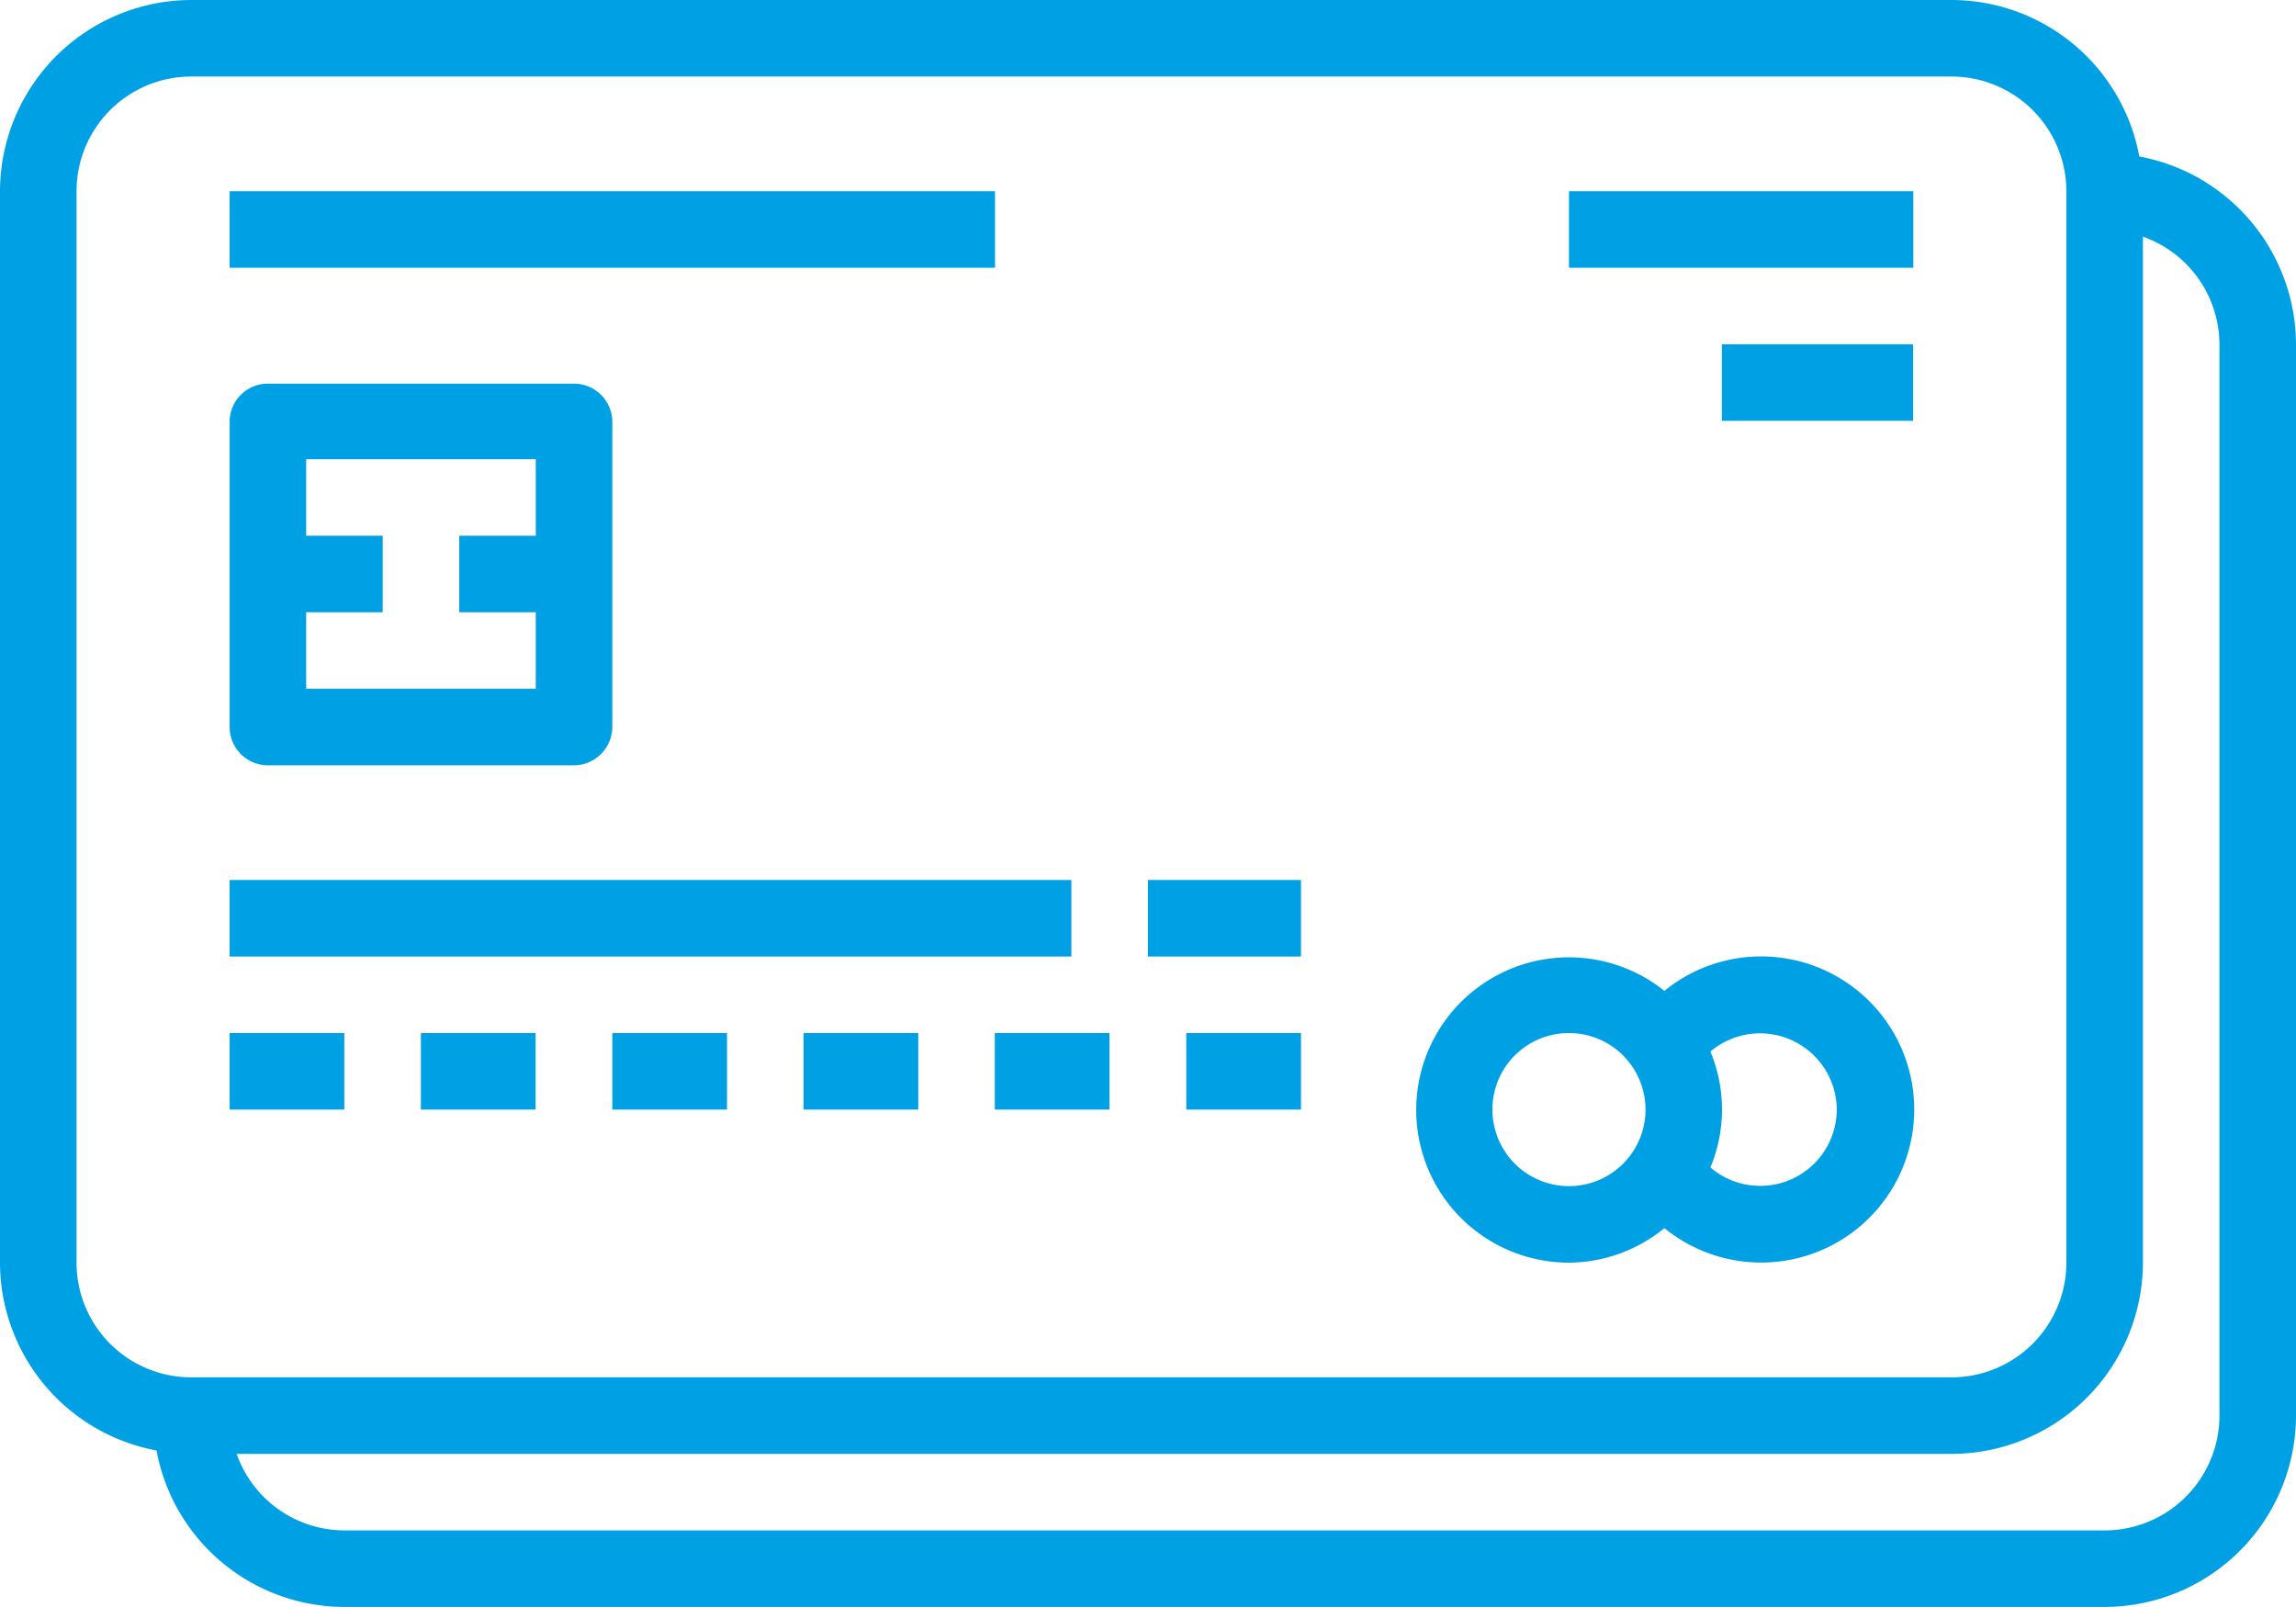
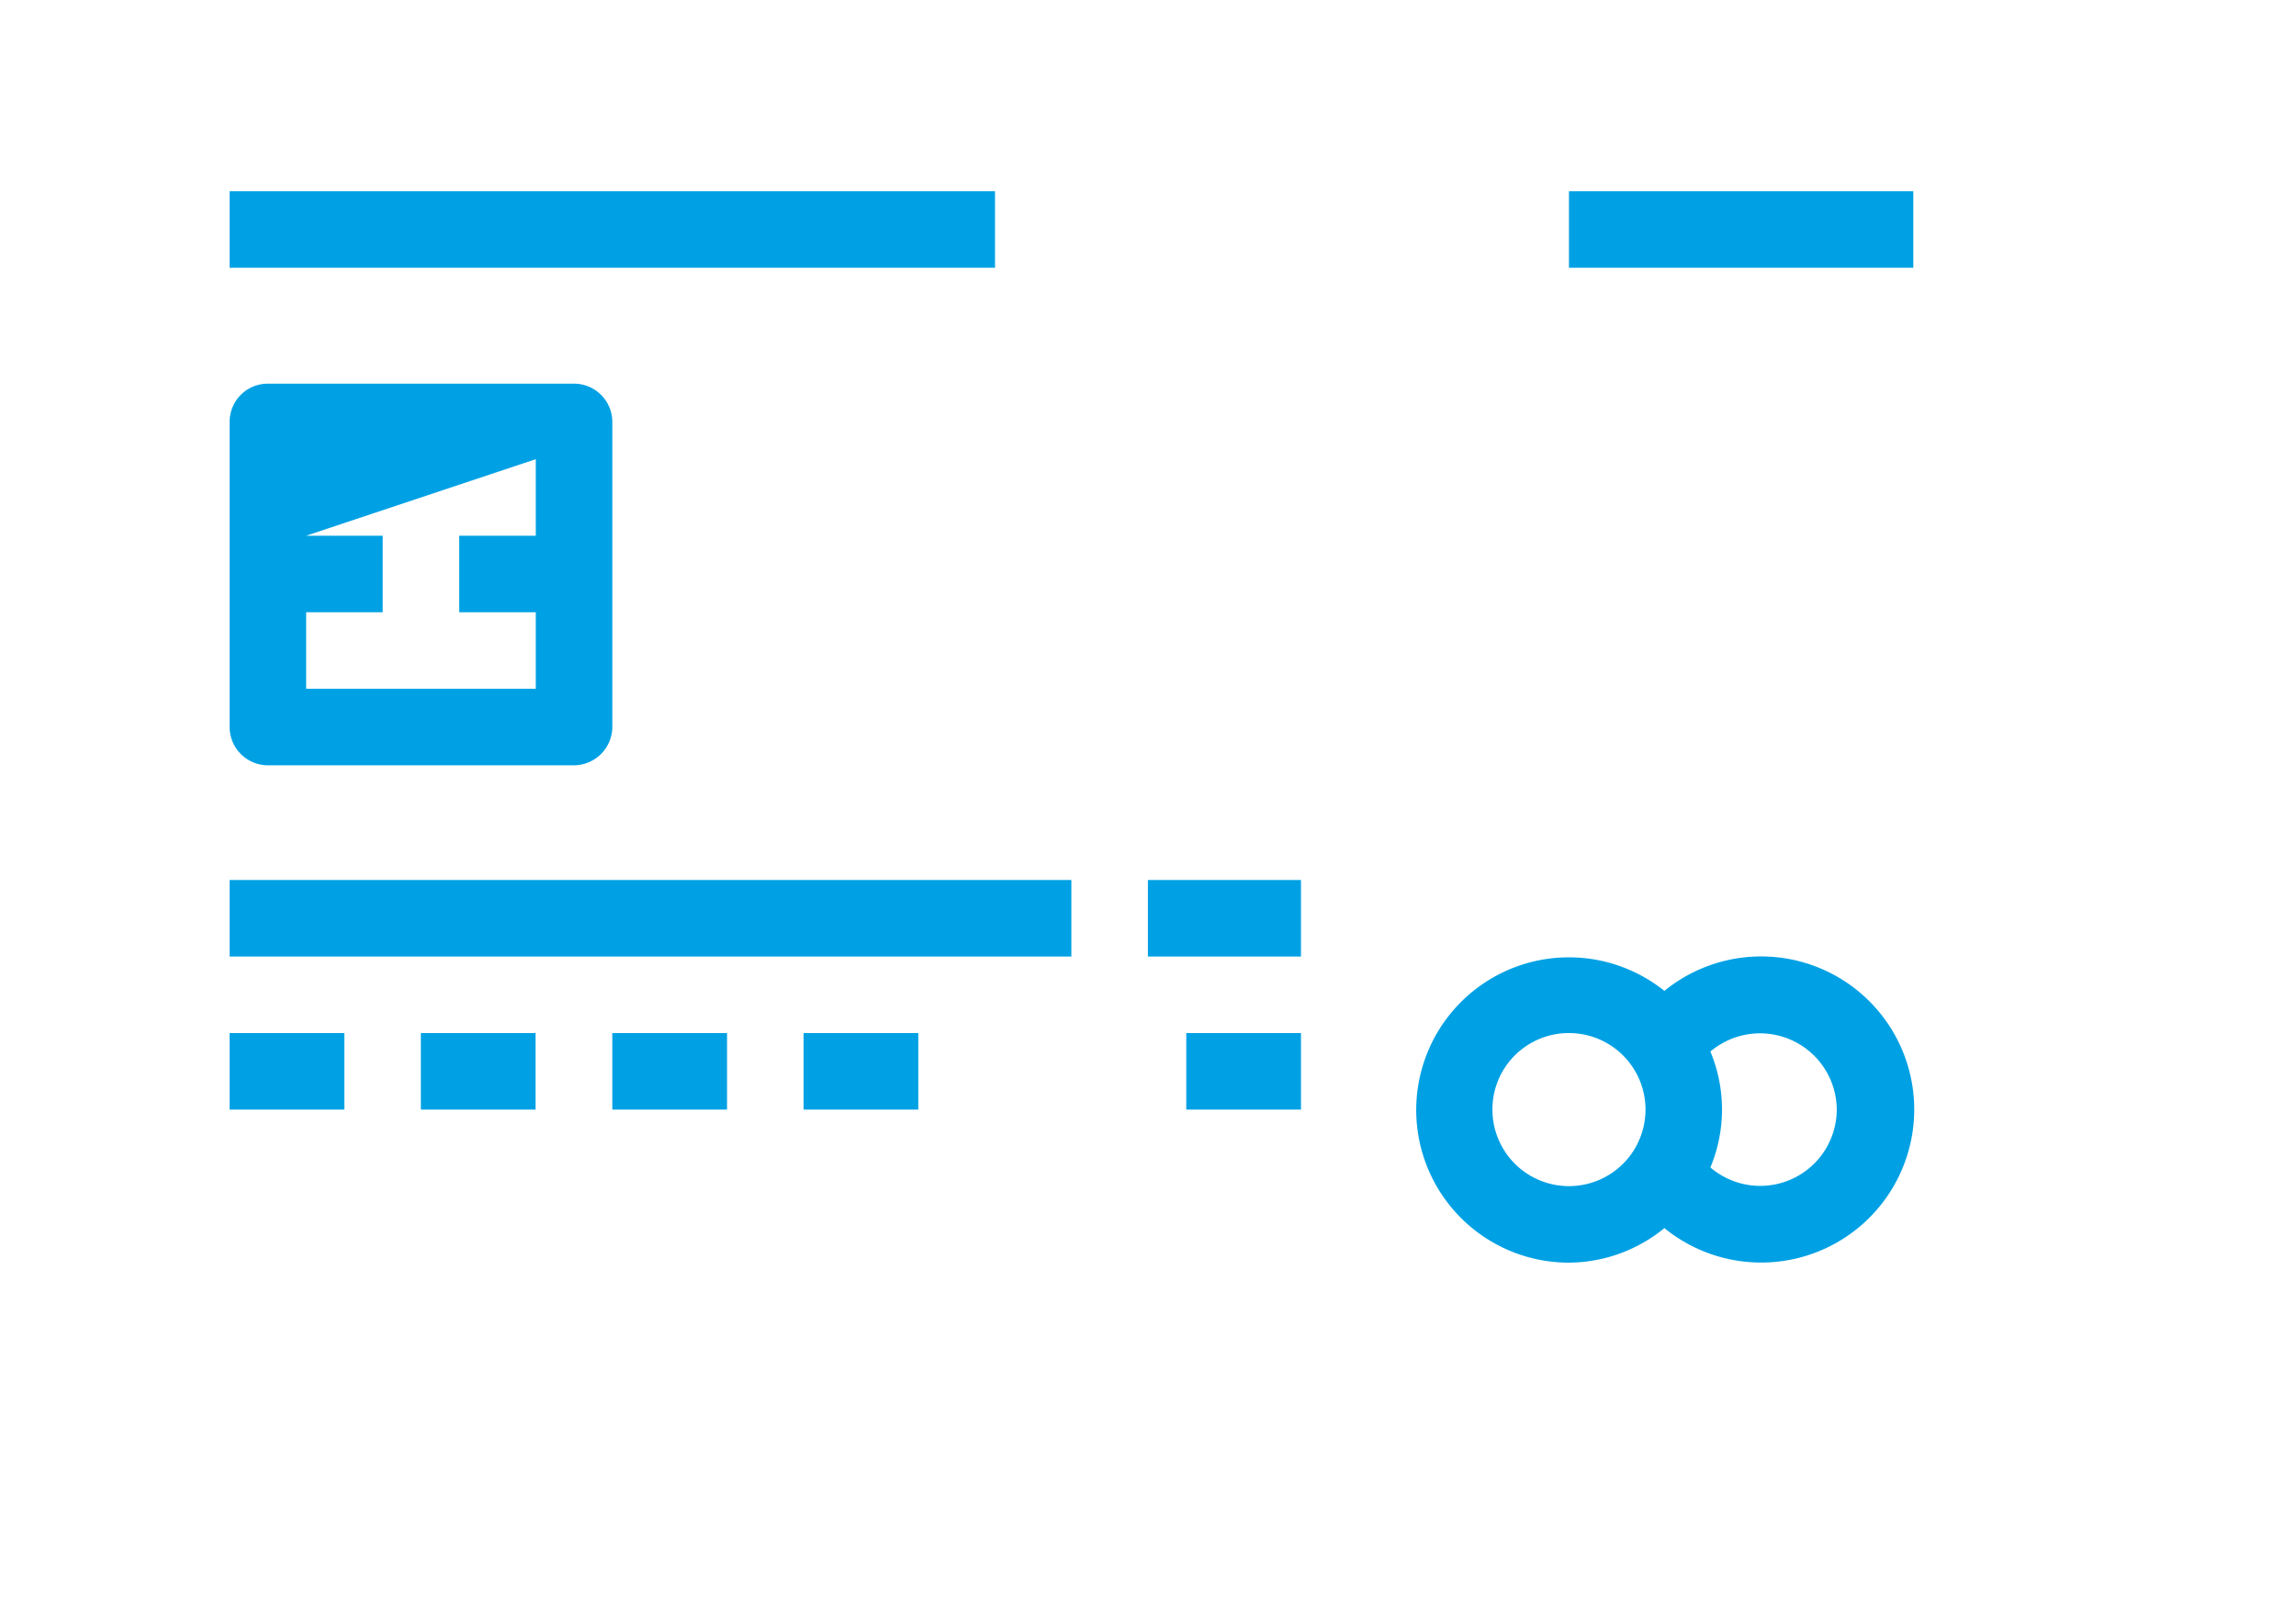
<svg xmlns="http://www.w3.org/2000/svg" viewBox="0 0 114.29 80">
  <defs>
    <style>.cls-1{fill:#00a1e4;}</style>
  </defs>
  <title>Varlık 4</title>
  <g id="katman_2" data-name="katman 2">
    <g id="Layer_1" data-name="Layer 1">
-       <path class="cls-1" d="M13.33,38.1H28.57a1.92,1.92,0,0,0,1.91-1.91V21a1.91,1.91,0,0,0-1.91-1.9H13.33a1.9,1.9,0,0,0-1.9,1.9V36.19A1.91,1.91,0,0,0,13.33,38.1ZM26.67,22.86v3.81H22.86v3.81h3.81v3.81H15.24V30.48h3.81V26.67H15.24V22.86Z" />
+       <path class="cls-1" d="M13.33,38.1H28.57a1.92,1.92,0,0,0,1.91-1.91V21a1.91,1.91,0,0,0-1.91-1.9H13.33a1.9,1.9,0,0,0-1.9,1.9V36.19A1.91,1.91,0,0,0,13.33,38.1ZM26.67,22.86v3.81H22.86v3.81h3.81v3.81H15.24V30.48h3.81V26.67H15.24Z" />
      <path class="cls-1" d="M78.1,62.86a7.57,7.57,0,0,0,4.75-1.72,7.62,7.62,0,1,0,0-11.81A7.6,7.6,0,1,0,78.1,62.86Zm13.33-7.62a3.81,3.81,0,0,1-6.29,2.88,7.49,7.49,0,0,0,0-5.77,3.82,3.82,0,0,1,6.29,2.89ZM78.1,51.43a3.81,3.81,0,1,1-3.81,3.81A3.8,3.8,0,0,1,78.1,51.43Z" />
      <rect class="cls-1" x="11.43" y="51.43" width="5.71" height="3.81" />
      <rect class="cls-1" x="20.95" y="51.43" width="5.71" height="3.81" />
      <rect class="cls-1" x="30.48" y="51.43" width="5.71" height="3.81" />
      <rect class="cls-1" x="40" y="51.43" width="5.71" height="3.81" />
-       <rect class="cls-1" x="49.52" y="51.43" width="5.71" height="3.81" />
      <rect class="cls-1" x="11.43" y="43.81" width="41.9" height="3.81" />
      <rect class="cls-1" x="57.14" y="43.81" width="7.62" height="3.81" />
      <rect class="cls-1" x="59.05" y="51.43" width="5.71" height="3.81" />
      <rect class="cls-1" x="11.43" y="9.52" width="38.1" height="3.81" />
-       <path class="cls-1" d="M106.49,7.79A9.52,9.52,0,0,0,97.14,0H9.52A9.54,9.54,0,0,0,0,9.52V62.86a9.53,9.53,0,0,0,7.79,9.35A9.53,9.53,0,0,0,17.14,80h87.62a9.54,9.54,0,0,0,9.53-9.52V17.14A9.54,9.54,0,0,0,106.49,7.79ZM3.81,62.86V9.52A5.71,5.71,0,0,1,9.52,3.81H97.14a5.72,5.72,0,0,1,5.72,5.71V62.86a5.72,5.72,0,0,1-5.72,5.71H9.52A5.71,5.71,0,0,1,3.81,62.86Zm106.67,7.62a5.72,5.72,0,0,1-5.72,5.71H17.14a5.7,5.7,0,0,1-5.36-3.81H97.14a9.54,9.54,0,0,0,9.53-9.52V11.78a5.72,5.72,0,0,1,3.81,5.36Z" />
      <rect class="cls-1" x="78.1" y="9.52" width="17.14" height="3.81" />
-       <rect class="cls-1" x="85.71" y="17.14" width="9.52" height="3.81" />
    </g>
  </g>
</svg>